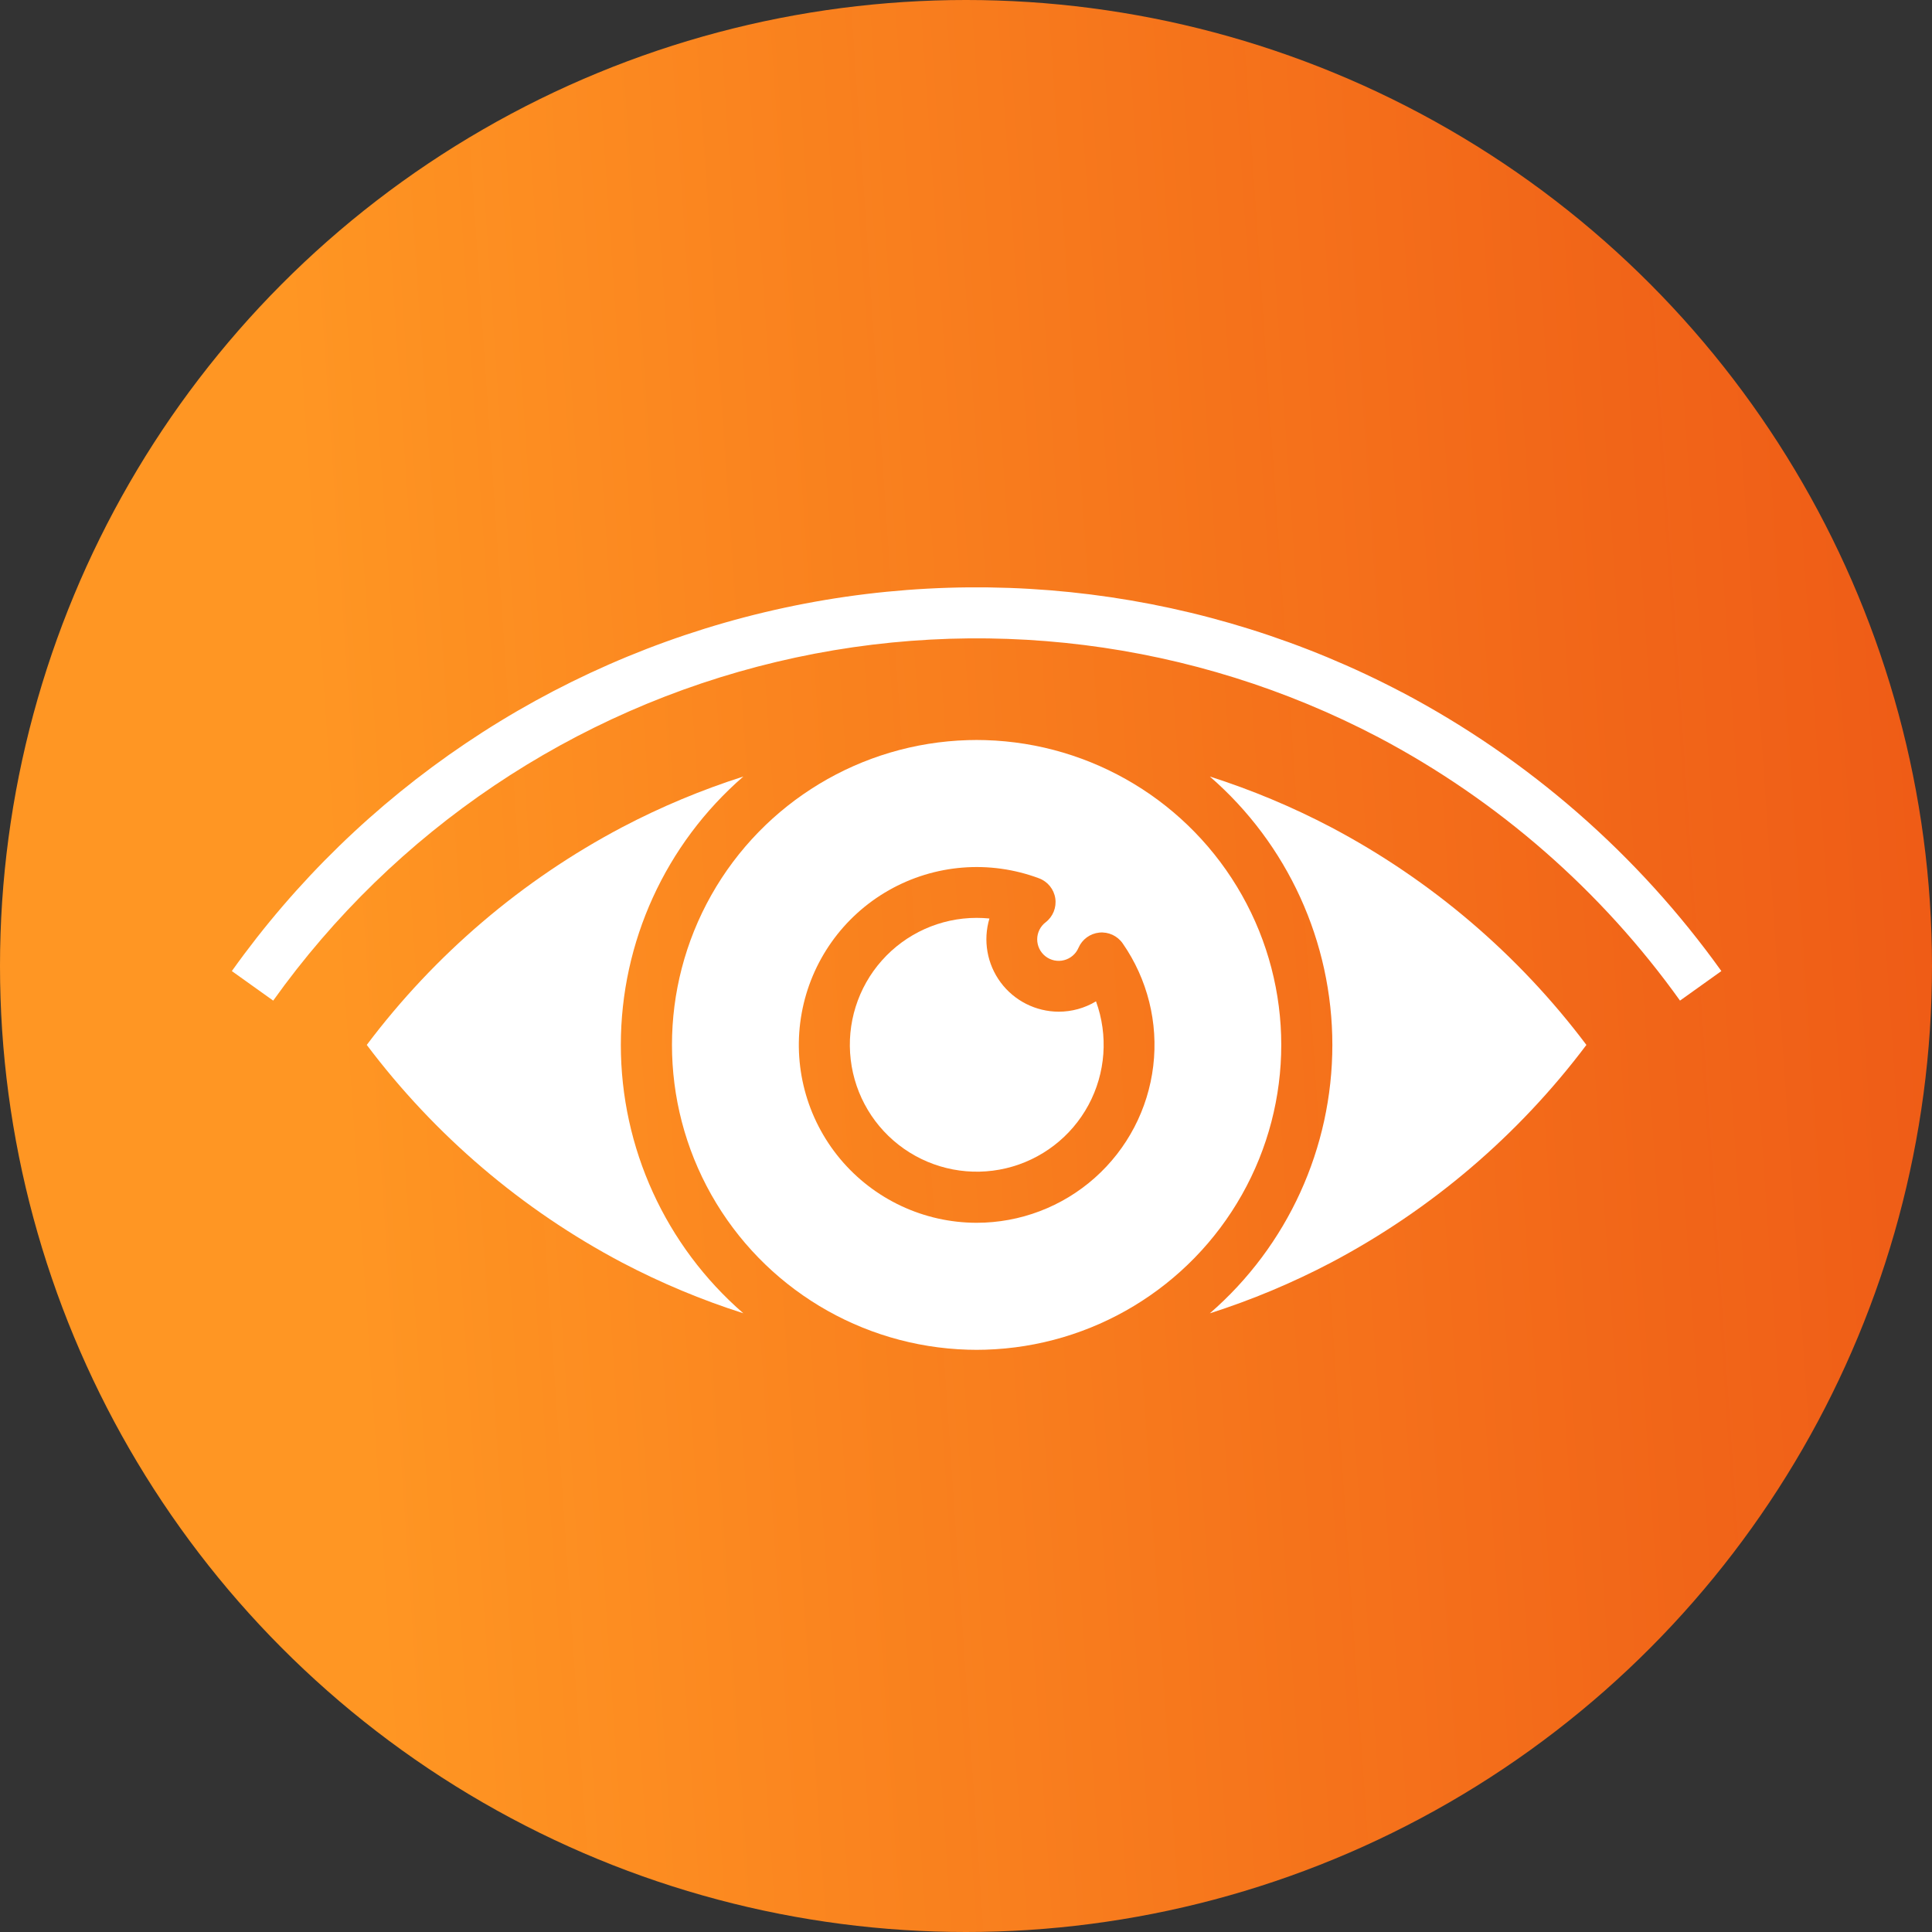
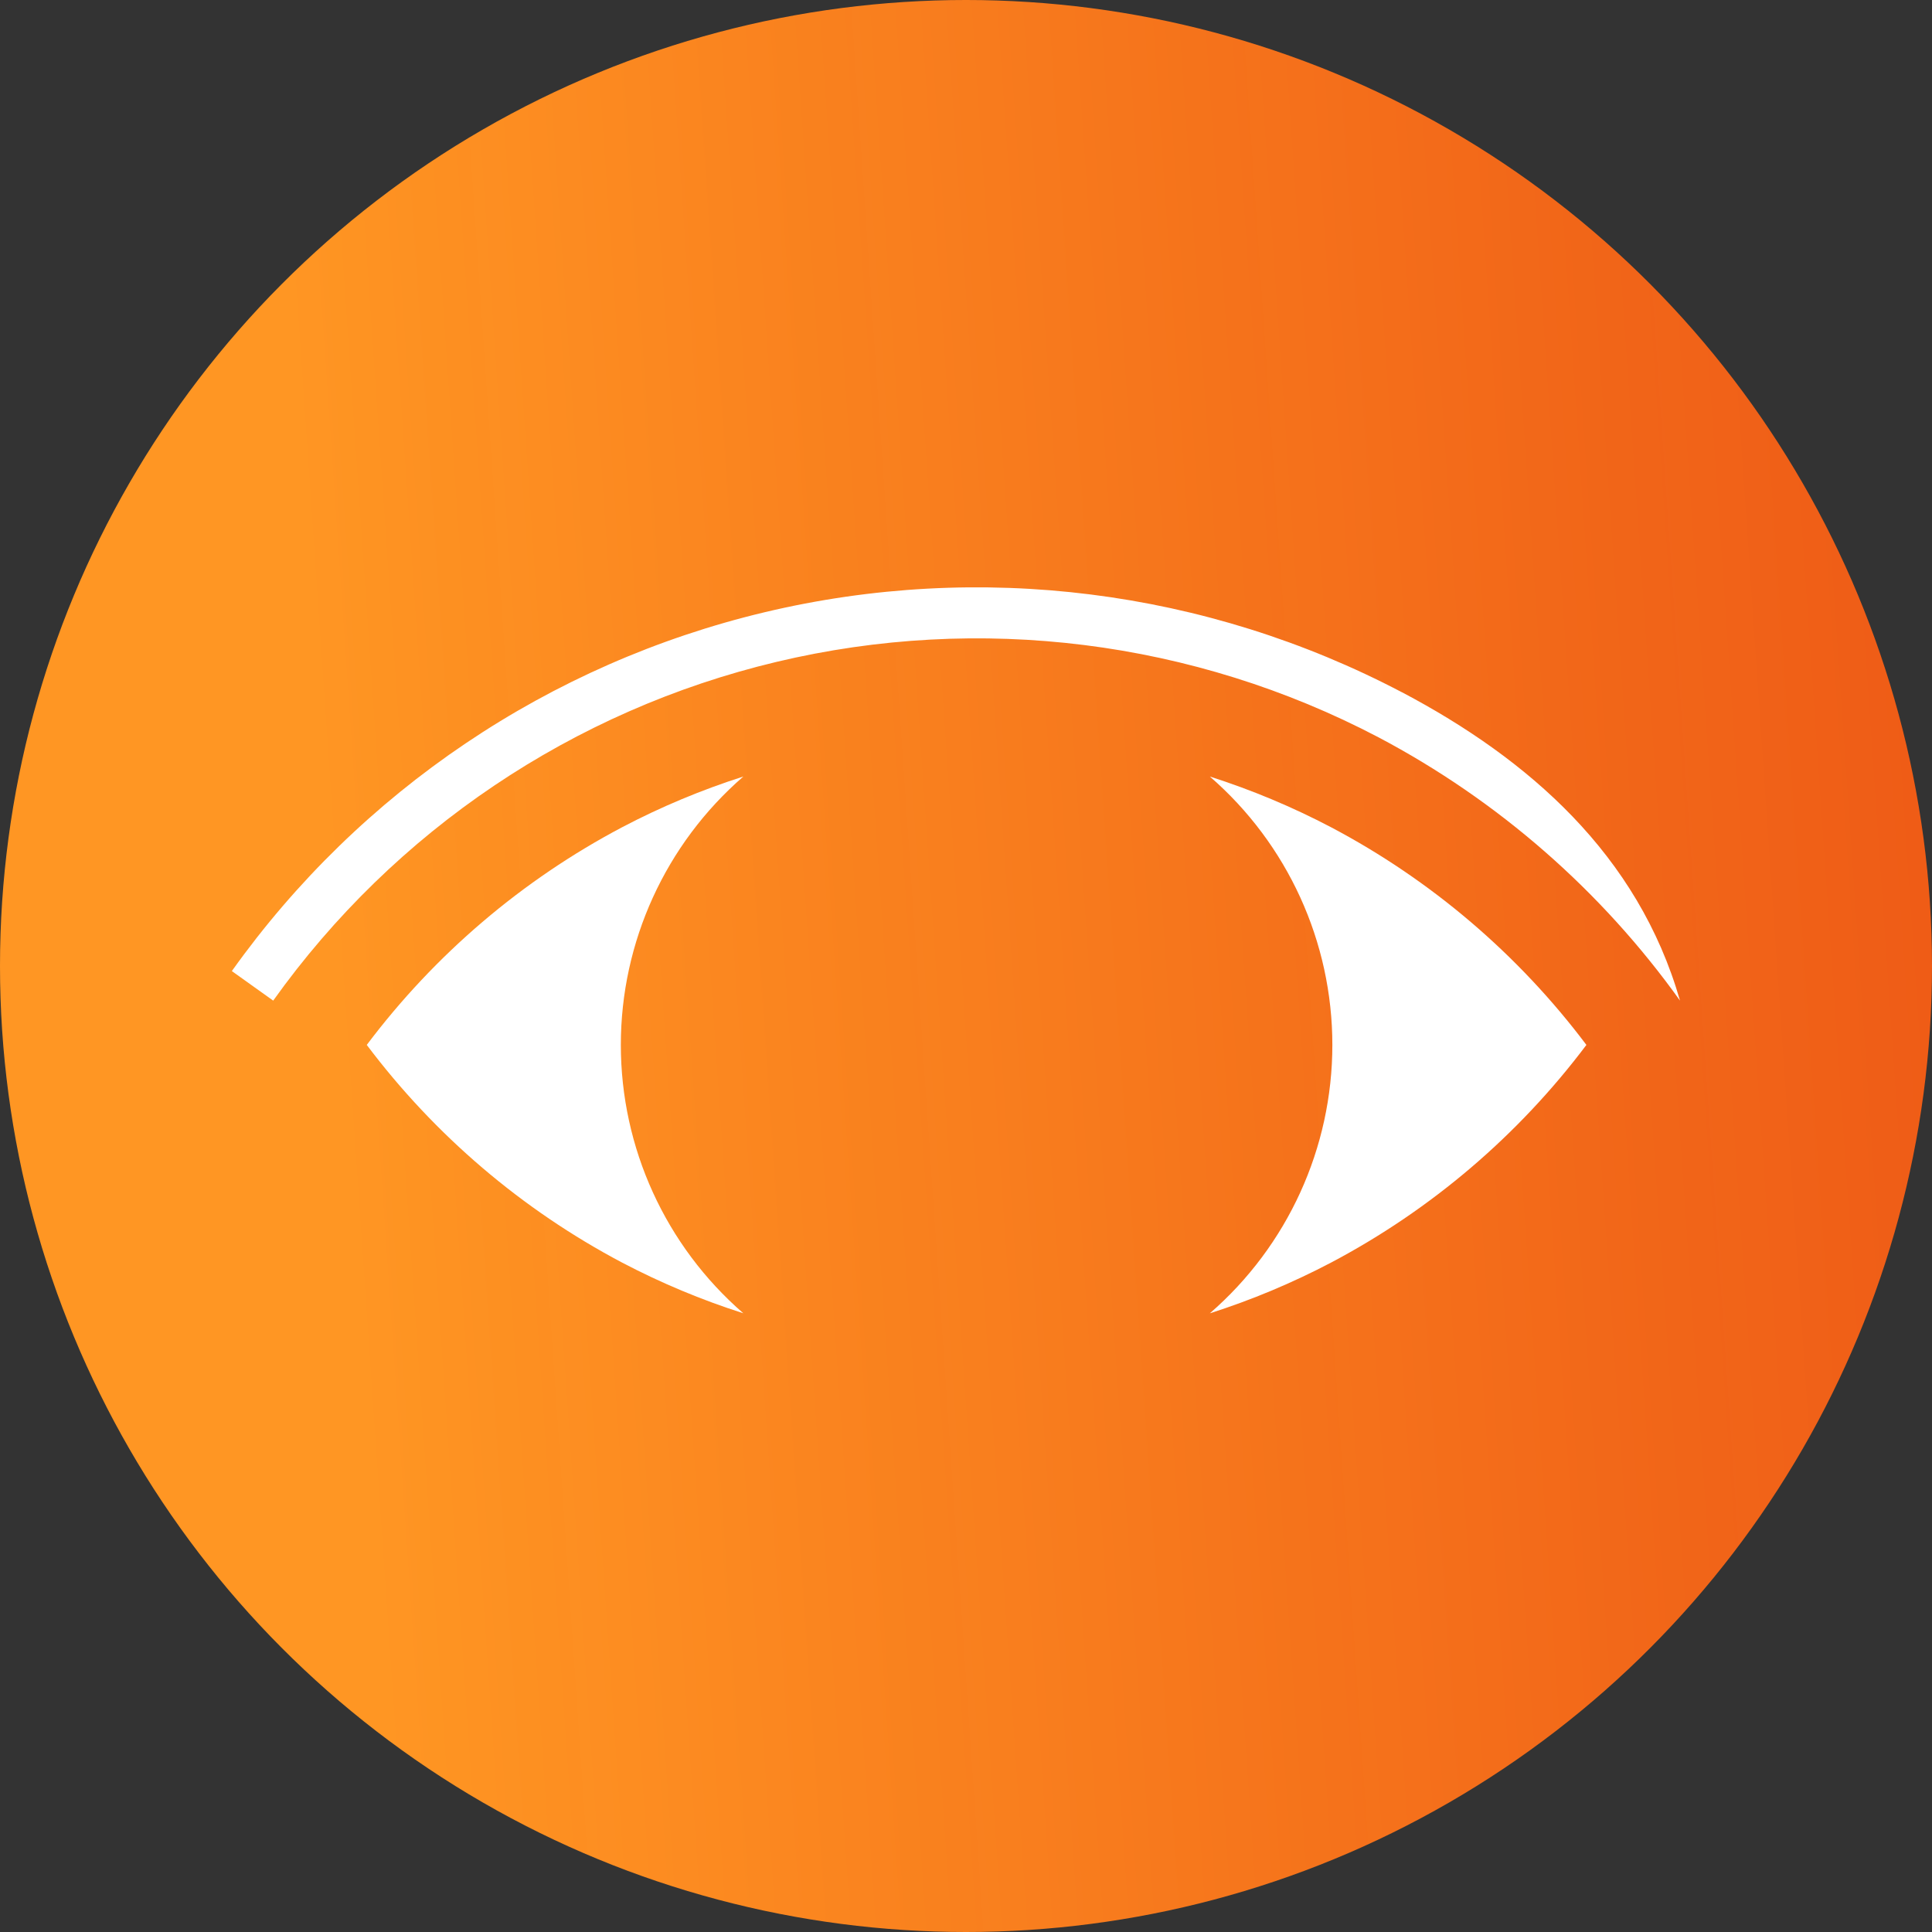
<svg xmlns="http://www.w3.org/2000/svg" width="125" height="125" viewBox="0 0 125 125" fill="none">
  <rect x="0" y="0" width="125" height="125" fill="#333333" stroke="none" />
  <circle cx="62.5" cy="62.5" r="62.5" fill="url(#paint0_linear_856_70466)" />
-   <path d="M90.713 44.794C78.046 38.136 63.395 36.295 49.474 39.611C35.553 42.926 23.305 51.175 15 62.828L17.676 64.74C25.526 53.74 37.093 45.956 50.238 42.824C63.383 39.692 77.217 41.425 89.184 47.702C96.923 51.789 103.603 57.622 108.696 64.739L111.372 62.828C105.981 55.293 98.908 49.118 90.715 44.792L90.713 44.794Z" fill="white" />
+   <path d="M90.713 44.794C78.046 38.136 63.395 36.295 49.474 39.611C35.553 42.926 23.305 51.175 15 62.828L17.676 64.74C25.526 53.74 37.093 45.956 50.238 42.824C63.383 39.692 77.217 41.425 89.184 47.702C96.923 51.789 103.603 57.622 108.696 64.739C105.981 55.293 98.908 49.118 90.715 44.792L90.713 44.794Z" fill="white" />
  <path d="M23.73 67.606C28.134 73.459 33.774 78.268 40.25 81.689C42.764 83.009 45.389 84.106 48.093 84.969C43.06 80.604 40.168 74.268 40.168 67.606C40.168 60.943 43.06 54.607 48.093 50.242C45.389 51.105 42.764 52.202 40.25 53.523C33.774 56.943 28.134 61.752 23.73 67.606Z" fill="white" />
-   <path d="M68.499 65.456C67.019 65.453 65.628 64.752 64.745 63.566C63.862 62.378 63.592 60.844 64.016 59.427C63.742 59.4 63.465 59.386 63.187 59.386C60.843 59.388 58.613 60.392 57.056 62.144C55.5 63.896 54.767 66.23 55.041 68.557C55.314 70.885 56.569 72.984 58.49 74.327C60.411 75.669 62.813 76.128 65.094 75.586C67.373 75.045 69.313 73.555 70.425 71.492C71.536 69.429 71.713 66.989 70.911 64.787C70.183 65.225 69.348 65.457 68.498 65.456L68.499 65.456Z" fill="white" />
  <path d="M86.12 53.523C83.606 52.203 80.982 51.106 78.277 50.242C83.311 54.608 86.203 60.943 86.203 67.606C86.203 74.27 83.311 80.605 78.277 84.971C80.982 84.107 83.606 83.01 86.12 81.689C92.597 78.268 98.237 73.46 102.64 67.606C98.237 61.753 92.597 56.944 86.12 53.523Z" fill="white" />
-   <path d="M63.752 47.886C63.563 47.884 63.376 47.877 63.187 47.877C62.998 47.877 62.81 47.884 62.622 47.886C55.715 48.09 49.419 51.893 46.023 57.911C42.628 63.928 42.628 71.284 46.023 77.301C49.419 83.319 55.715 87.121 62.622 87.325C62.81 87.328 62.998 87.334 63.187 87.334C63.376 87.334 63.563 87.328 63.752 87.325C70.659 87.121 76.955 83.319 80.35 77.301C83.746 71.283 83.746 63.928 80.35 57.911C76.955 51.893 70.659 48.09 63.752 47.886ZM63.187 79.114C59.776 79.112 56.543 77.597 54.357 74.98C52.172 72.361 51.26 68.908 51.869 65.552C52.477 62.196 54.543 59.283 57.508 57.599C60.474 55.914 64.034 55.632 67.228 56.828C67.787 57.037 68.189 57.533 68.277 58.124C68.365 58.714 68.126 59.307 67.653 59.671C67.31 59.933 67.109 60.339 67.106 60.769C67.105 61.201 67.303 61.609 67.643 61.874C67.983 62.139 68.427 62.231 68.845 62.123C69.263 62.016 69.607 61.721 69.777 61.325C70.013 60.777 70.528 60.4 71.122 60.339C71.716 60.279 72.295 60.546 72.637 61.036C74.245 63.349 74.949 66.171 74.615 68.967C74.282 71.764 72.935 74.341 70.828 76.211C68.722 78.081 66.003 79.114 63.187 79.114V79.114Z" fill="white" />
  <defs>
    <linearGradient id="paint0_linear_856_70466" x1="25.701" y1="125" x2="141.217" y2="117.067" gradientUnits="userSpaceOnUse">
      <stop stop-color="#FF9623" />
      <stop offset="1" stop-color="#FF5912" stop-opacity="0.91" />
    </linearGradient>
  </defs>
</svg>